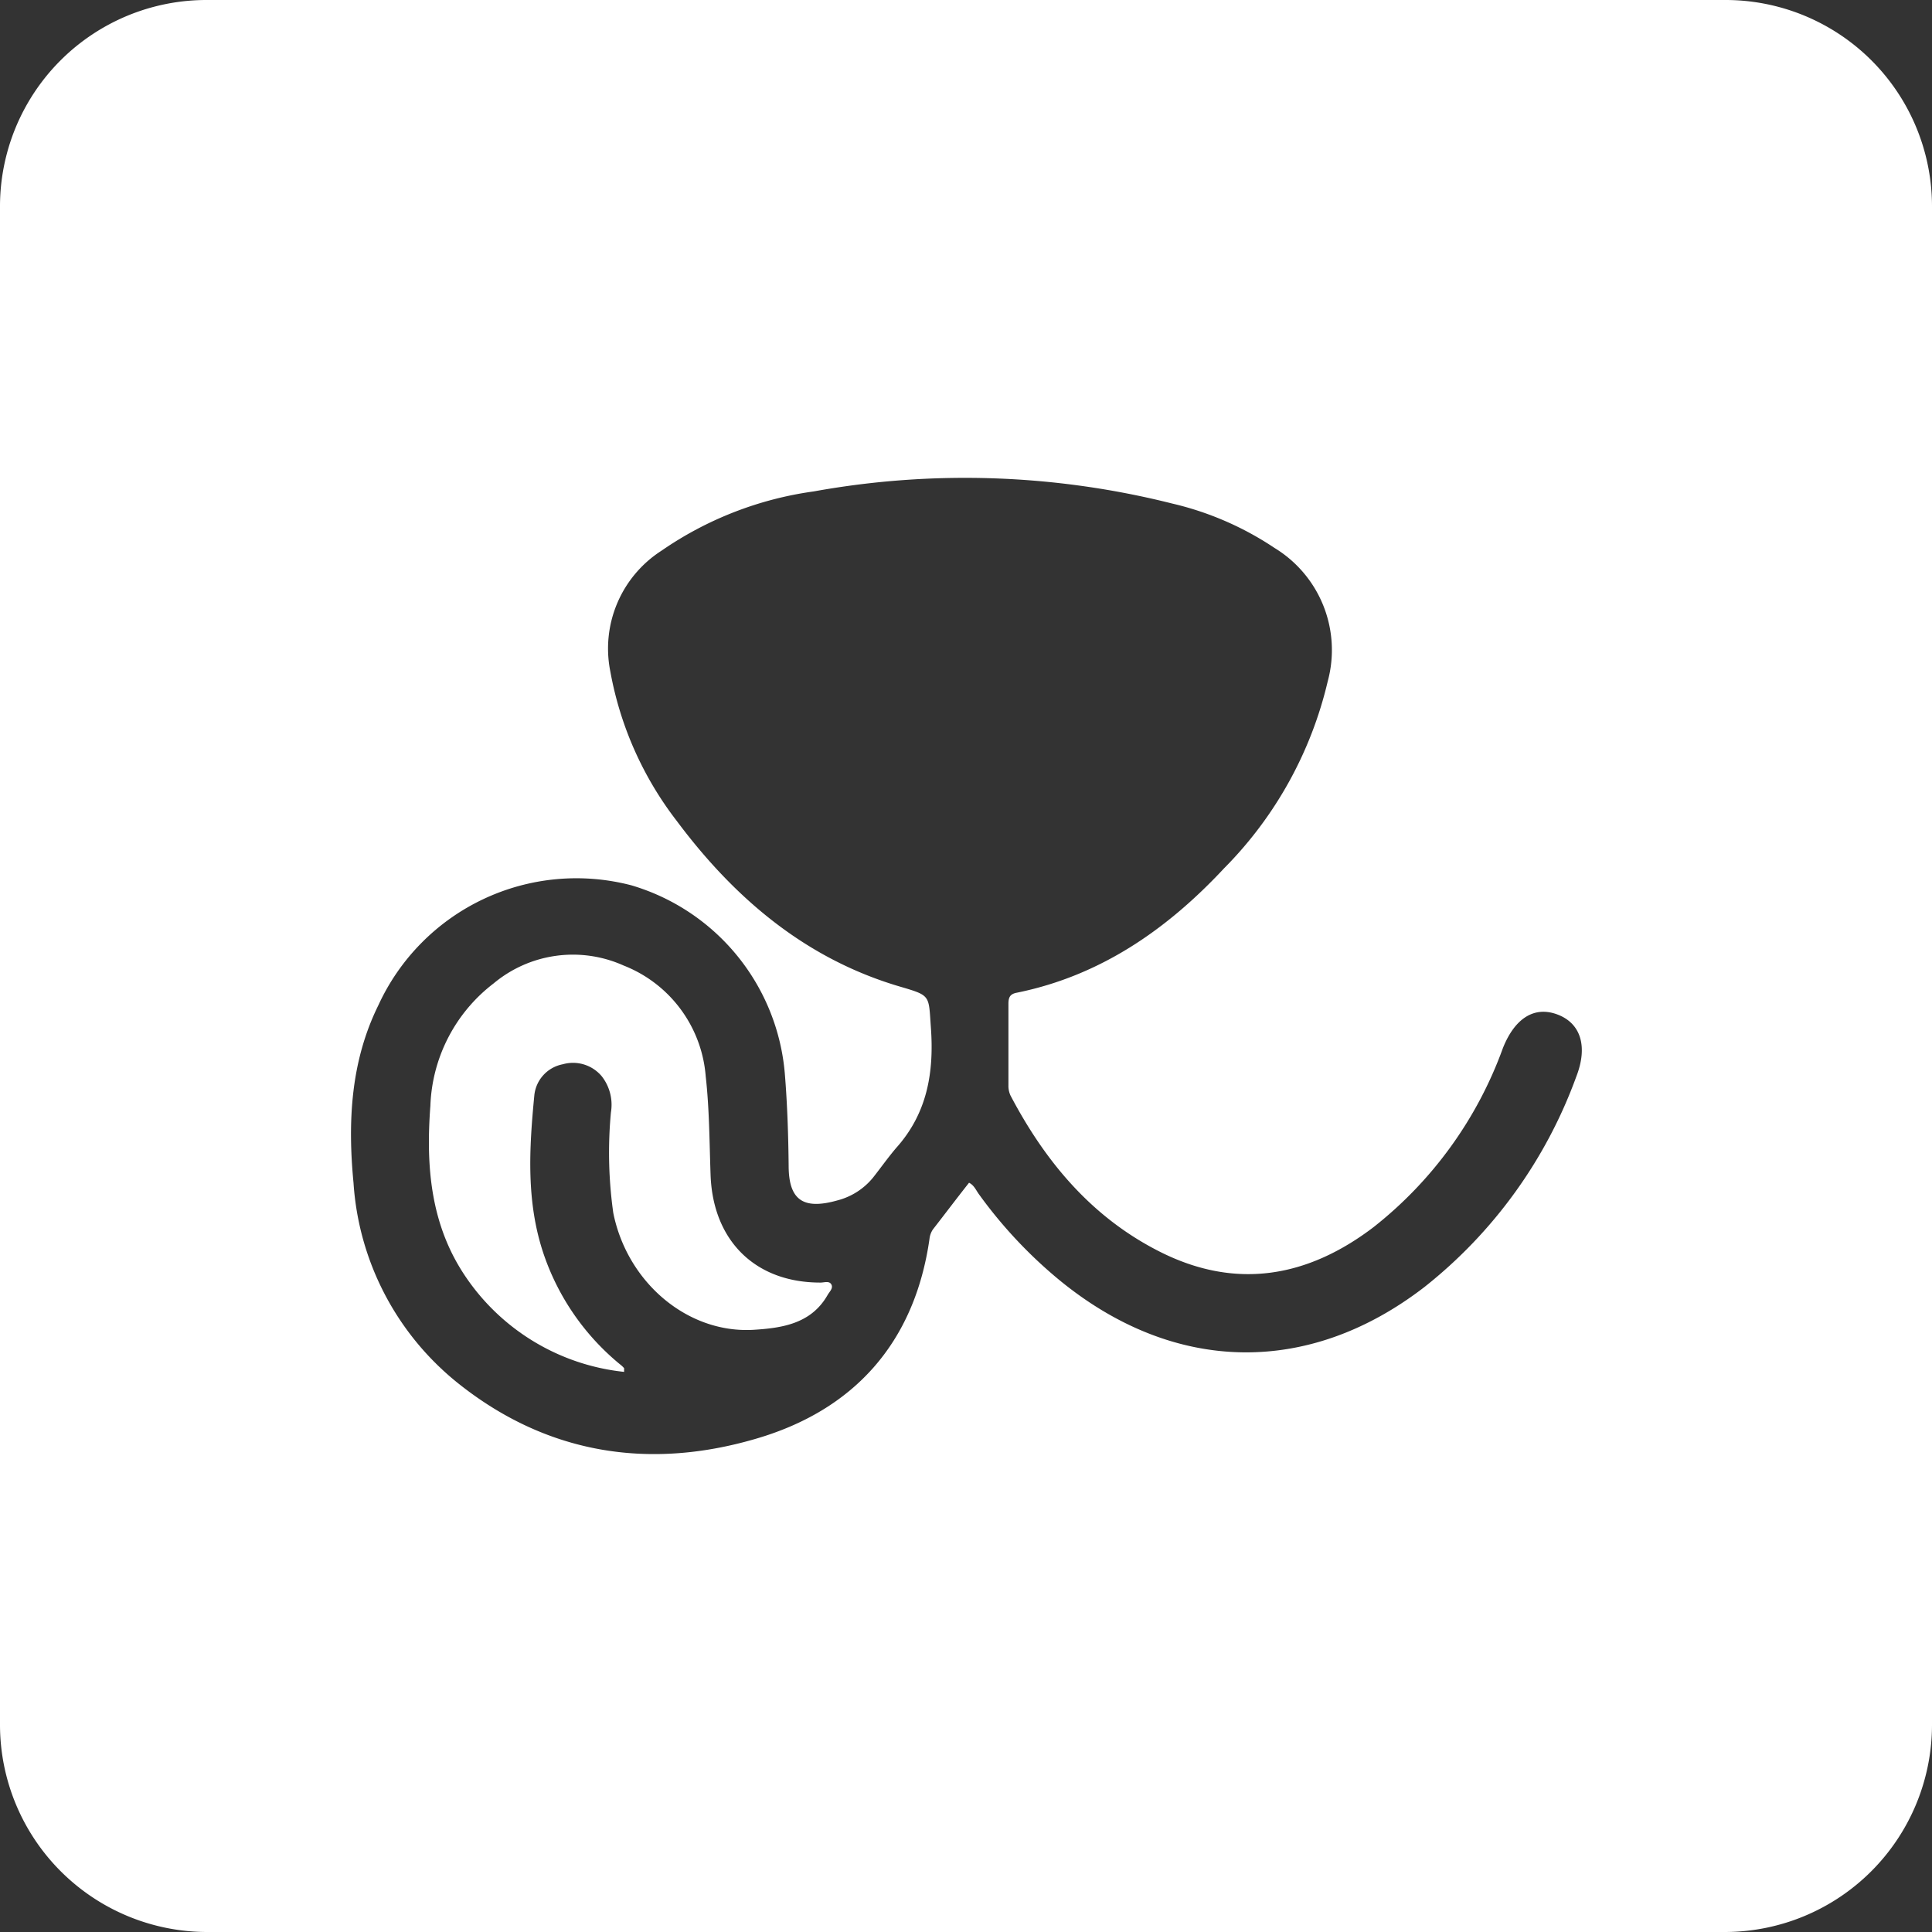
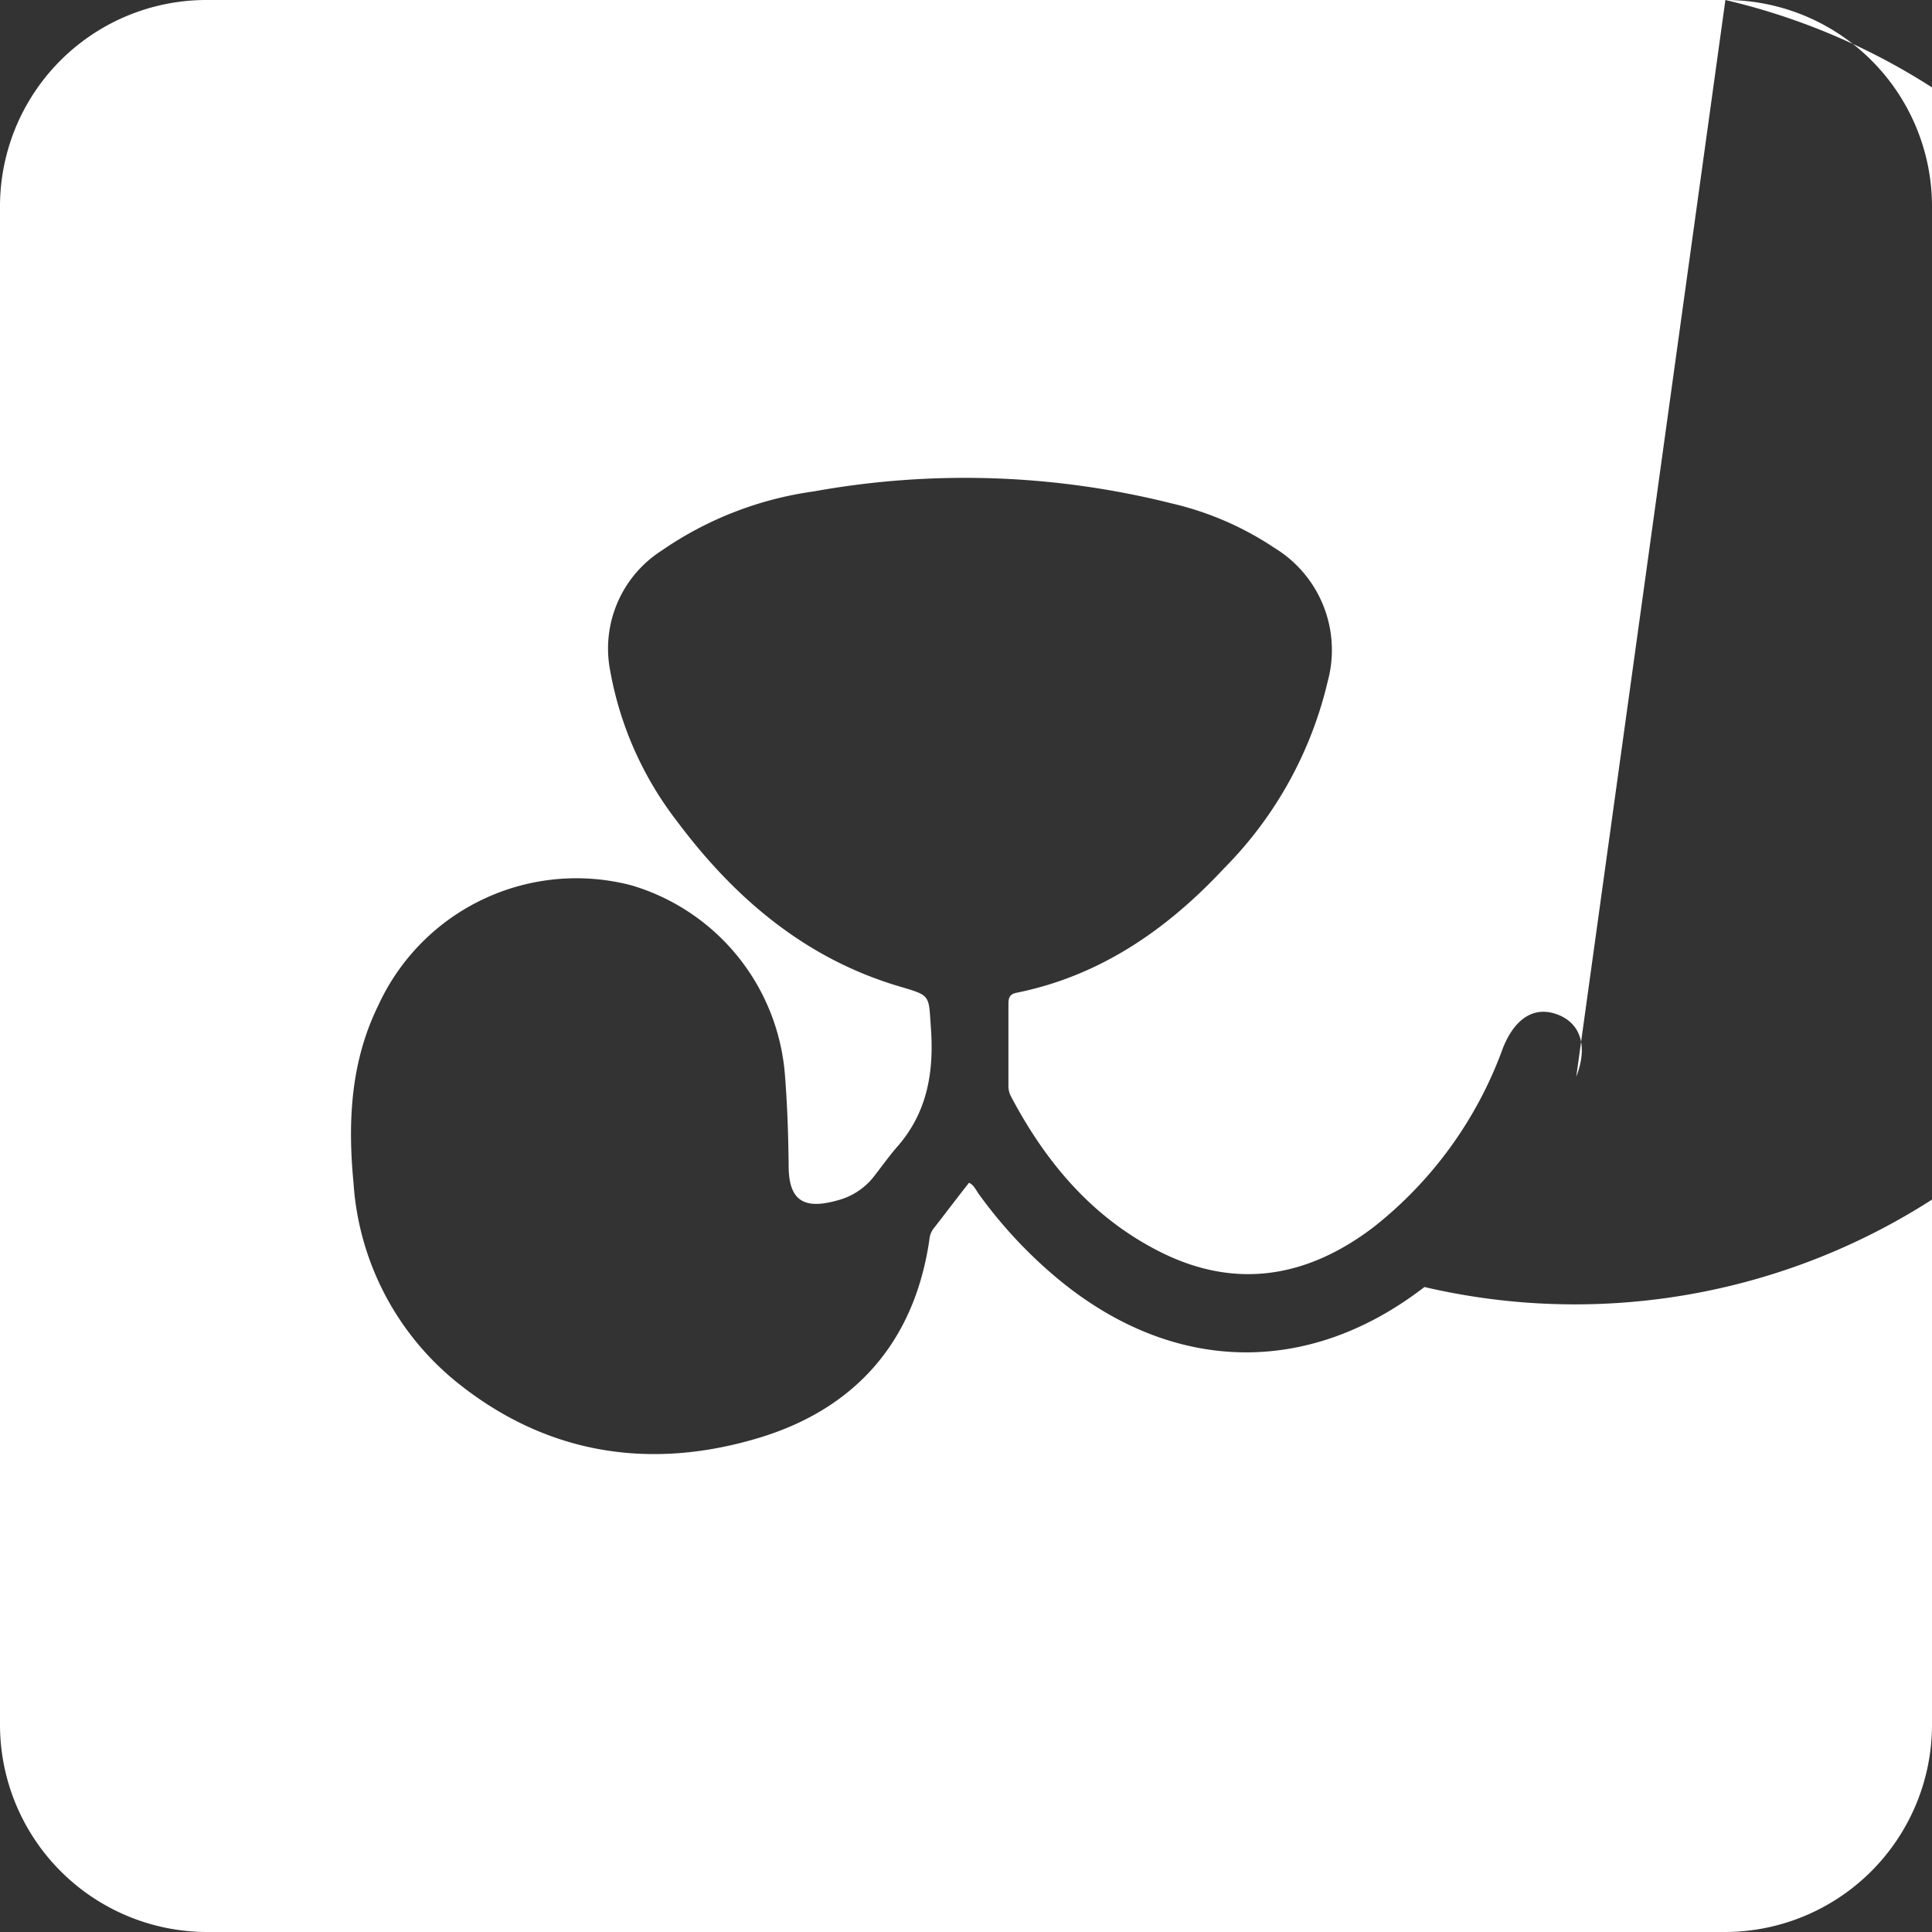
<svg xmlns="http://www.w3.org/2000/svg" viewBox="0 0 130.45 130.45">
  <rect x="0" y="0" width="130.45" height="130.45" fill="#333333" stroke="none" />
  <defs>
    <style>.cls-1{fill:#FFFFFF;}</style>
  </defs>
  <g id="Layer_2" data-name="Layer 2">
    <g id="Design">
      <g id="Logo">
-         <path class="cls-1" d="M55.38,86.6c-4.38,0-7.23-2.82-7.4-7.23-.08-2.24-.08-4.47-.33-6.7a8.77,8.77,0,0,0-5.55-7.48,8.35,8.35,0,0,0-8.77,1.21,10.88,10.88,0,0,0-4.27,8.26c-.31,4.09,0,8.07,2.41,11.59a14.79,14.79,0,0,0,10.67,6.38c0-.19,0-.23,0-.25a1.86,1.86,0,0,0-.29-.27,16.49,16.49,0,0,1-5.12-7.37c-1.22-3.55-1-7.18-.65-10.8A2.38,2.38,0,0,1,38,71.86a2.53,2.53,0,0,1,2.63.81,3.12,3.12,0,0,1,.62,2.44,29.09,29.09,0,0,0,.16,6.79c.94,4.68,5,8.15,9.47,7.89,1.91-.12,3.89-.4,5-2.35.13-.23.4-.46.25-.72S55.63,86.61,55.38,86.6Z" />
-         <path class="cls-1" d="M116.5,0H14A13.94,13.94,0,0,0,0,14V116.5a14,14,0,0,0,14,13.95H116.5a14,14,0,0,0,13.95-13.95V14A13.94,13.94,0,0,0,116.5,0ZM106.43,72.7A32.08,32.08,0,0,1,96.18,86.9c-7.86,6.06-16.94,5.85-24.64-.46a31.12,31.12,0,0,1-5.46-5.83c-.19-.27-.32-.59-.65-.75C64.6,80.91,63.78,82,63,83a1.39,1.39,0,0,0-.24.65c-1,7-5.09,11.58-11.77,13.51-7.24,2.11-14.13,1-20.12-3.81a18.9,18.9,0,0,1-7-13.48c-.4-4.15-.19-8.21,1.68-12a14.71,14.71,0,0,1,17.09-8.09A14.53,14.53,0,0,1,53,72.59c.16,2,.23,4.07.25,6.11,0,2.35,1,3,3.3,2.35a4.58,4.58,0,0,0,2.4-1.54c.52-.66,1-1.34,1.56-2,2.11-2.35,2.57-5.13,2.34-8.18-.15-2.12,0-2.1-2-2.69-6.44-1.87-11.27-6-15.17-11.23a23.29,23.29,0,0,1-4.47-10.07,7.85,7.85,0,0,1,3.46-8.16,23.8,23.8,0,0,1,10.28-4A57.33,57.33,0,0,1,79.15,34,21,21,0,0,1,86.06,37a8.07,8.07,0,0,1,3.59,9,26.51,26.51,0,0,1-7,12.63c-3.86,4.14-8.37,7.26-14,8.4-.47.09-.56.33-.56.76,0,1.84,0,3.67,0,5.51a1.55,1.55,0,0,0,.14.67c2.35,4.47,5.48,8.22,10.07,10.54,5.16,2.61,10,1.73,14.44-1.65a27.12,27.12,0,0,0,8.74-12.1c.8-2,2.11-2.85,3.68-2.26S107.23,70.65,106.43,72.7Z" />
+         <path class="cls-1" d="M116.5,0H14A13.94,13.94,0,0,0,0,14V116.5a14,14,0,0,0,14,13.95H116.5a14,14,0,0,0,13.95-13.95V14A13.94,13.94,0,0,0,116.5,0ZA32.08,32.08,0,0,1,96.18,86.9c-7.86,6.06-16.94,5.85-24.64-.46a31.12,31.12,0,0,1-5.46-5.83c-.19-.27-.32-.59-.65-.75C64.6,80.91,63.78,82,63,83a1.39,1.39,0,0,0-.24.65c-1,7-5.09,11.58-11.77,13.51-7.24,2.11-14.13,1-20.12-3.81a18.9,18.9,0,0,1-7-13.48c-.4-4.15-.19-8.21,1.68-12a14.71,14.71,0,0,1,17.09-8.09A14.53,14.53,0,0,1,53,72.59c.16,2,.23,4.07.25,6.11,0,2.35,1,3,3.3,2.35a4.58,4.58,0,0,0,2.4-1.54c.52-.66,1-1.34,1.56-2,2.11-2.35,2.57-5.13,2.34-8.18-.15-2.12,0-2.1-2-2.69-6.44-1.87-11.27-6-15.17-11.23a23.29,23.29,0,0,1-4.47-10.07,7.85,7.85,0,0,1,3.46-8.16,23.8,23.8,0,0,1,10.28-4A57.33,57.33,0,0,1,79.15,34,21,21,0,0,1,86.06,37a8.07,8.07,0,0,1,3.59,9,26.51,26.51,0,0,1-7,12.63c-3.86,4.14-8.37,7.26-14,8.4-.47.09-.56.33-.56.76,0,1.84,0,3.67,0,5.51a1.55,1.55,0,0,0,.14.67c2.35,4.47,5.48,8.22,10.07,10.54,5.16,2.61,10,1.73,14.44-1.65a27.12,27.12,0,0,0,8.74-12.1c.8-2,2.11-2.85,3.68-2.26S107.23,70.65,106.43,72.7Z" />
      </g>
    </g>
  </g>
</svg>